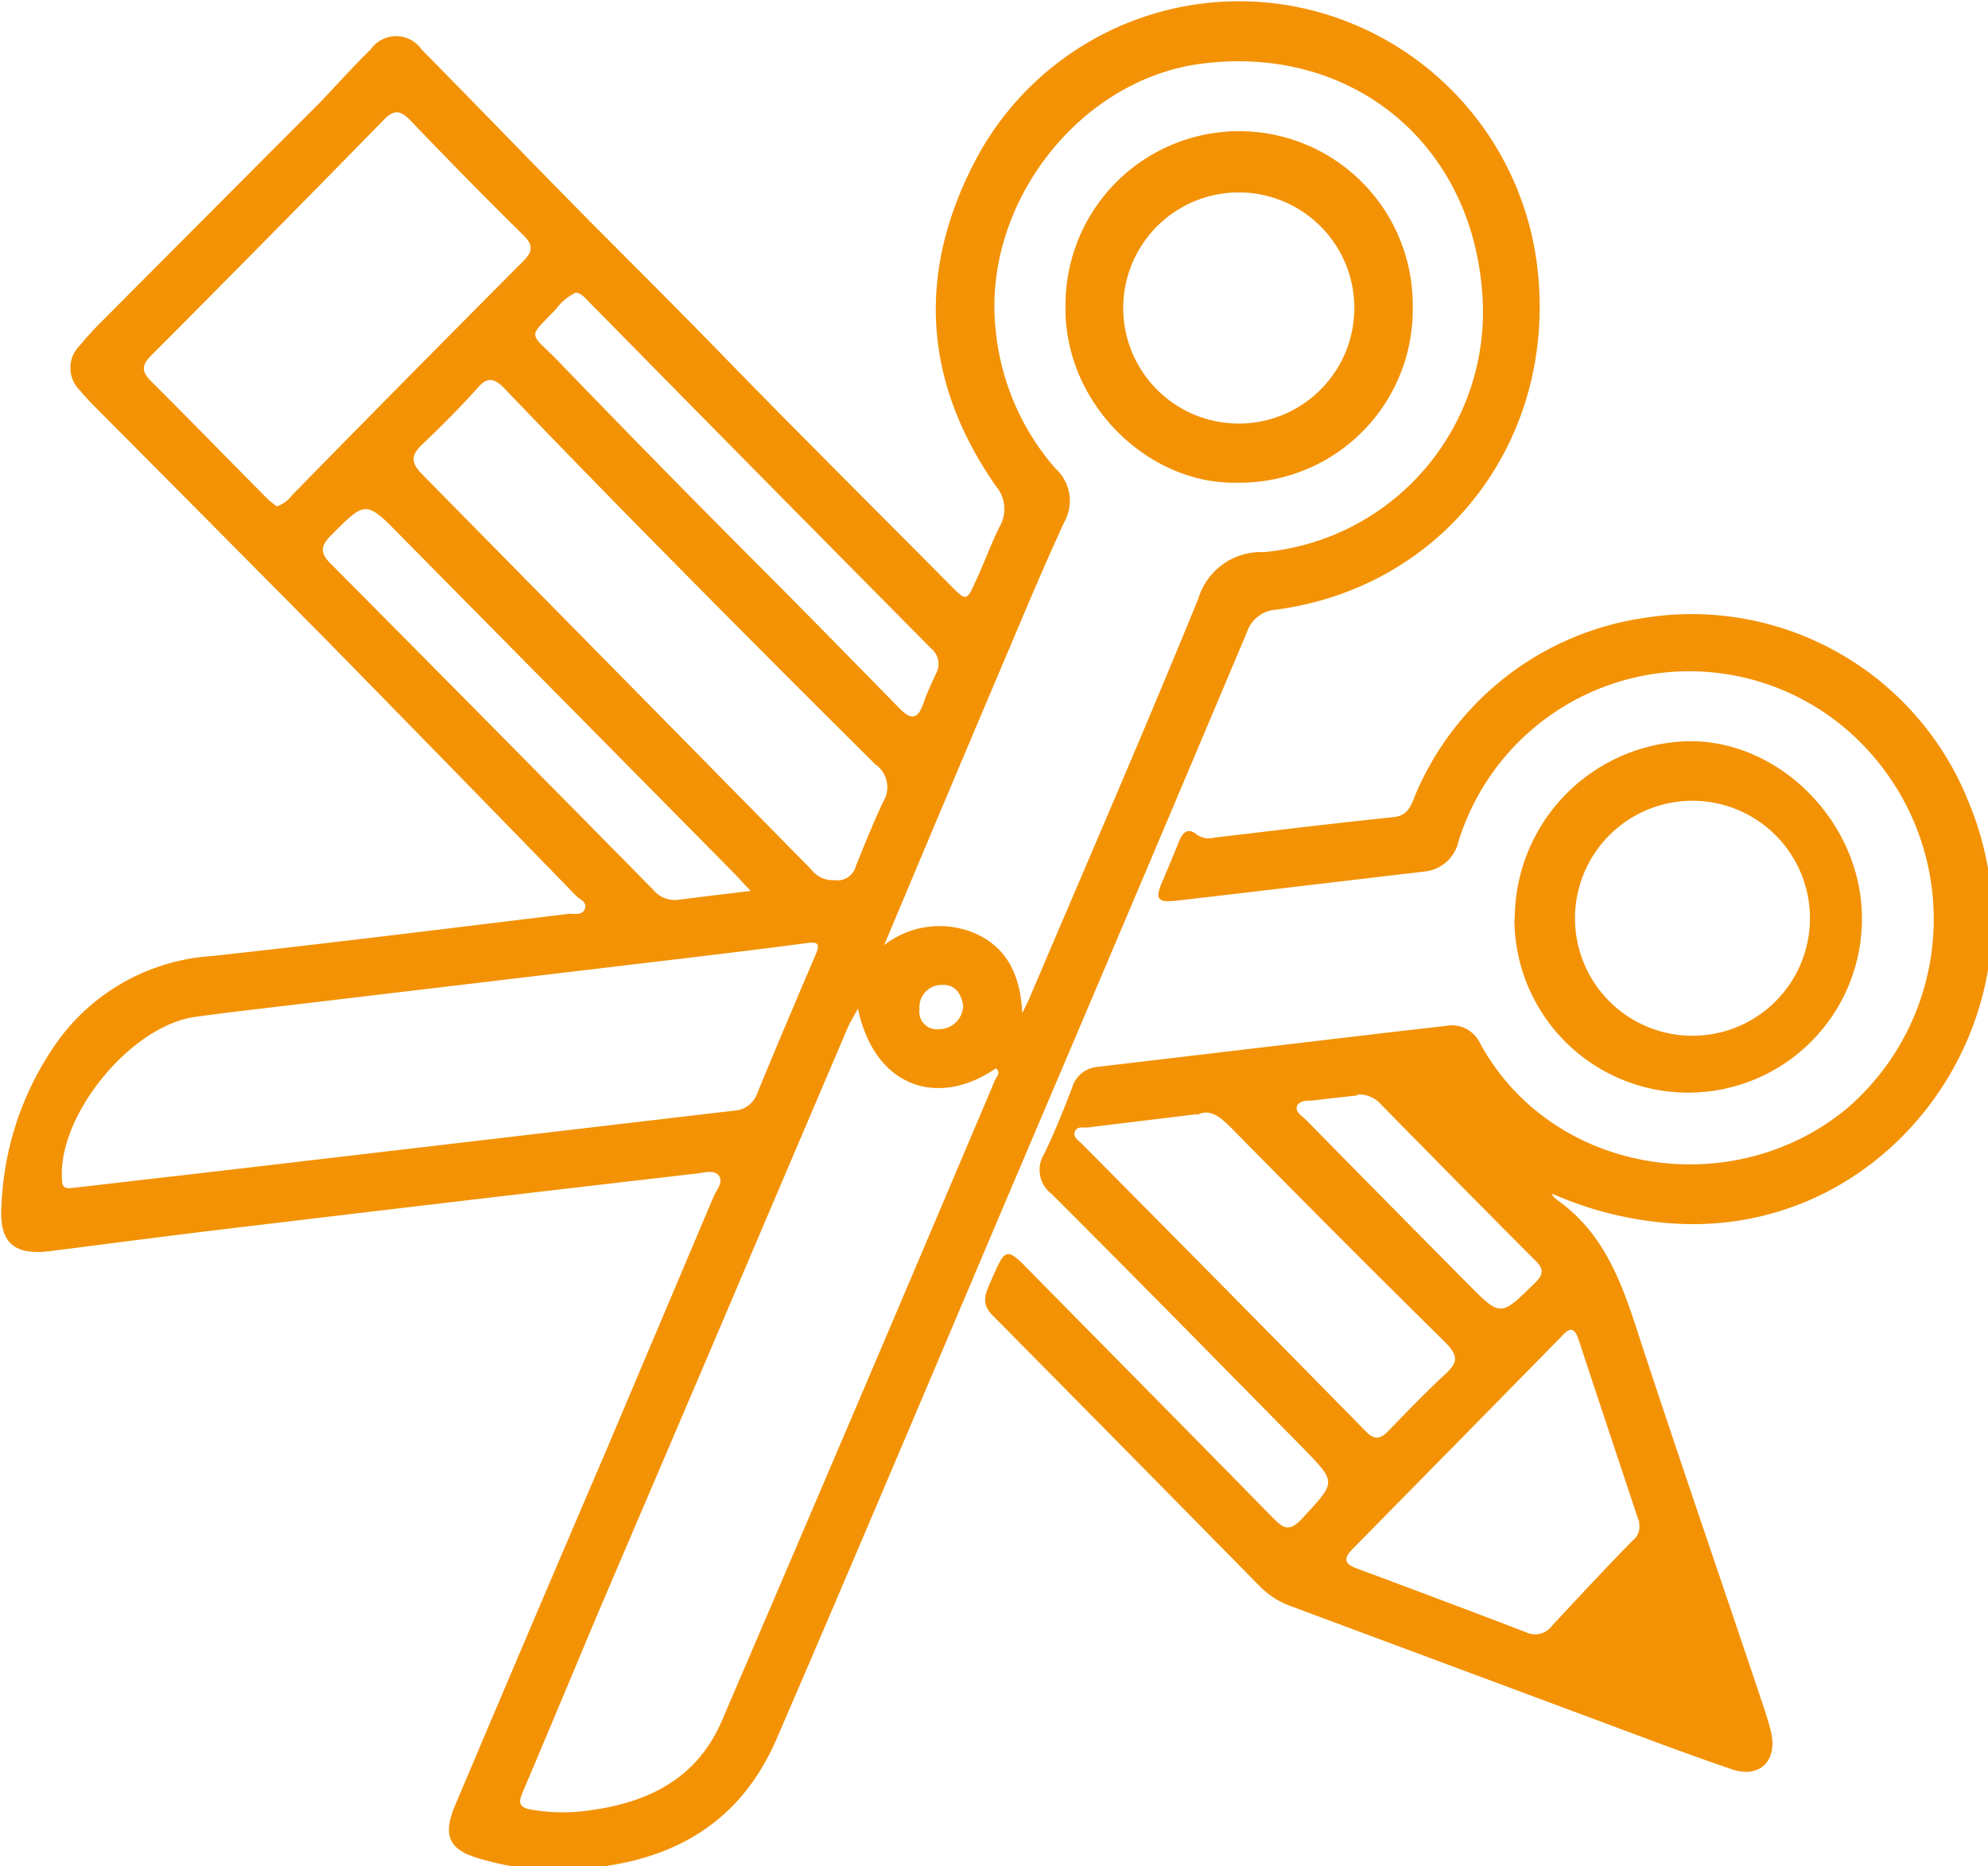
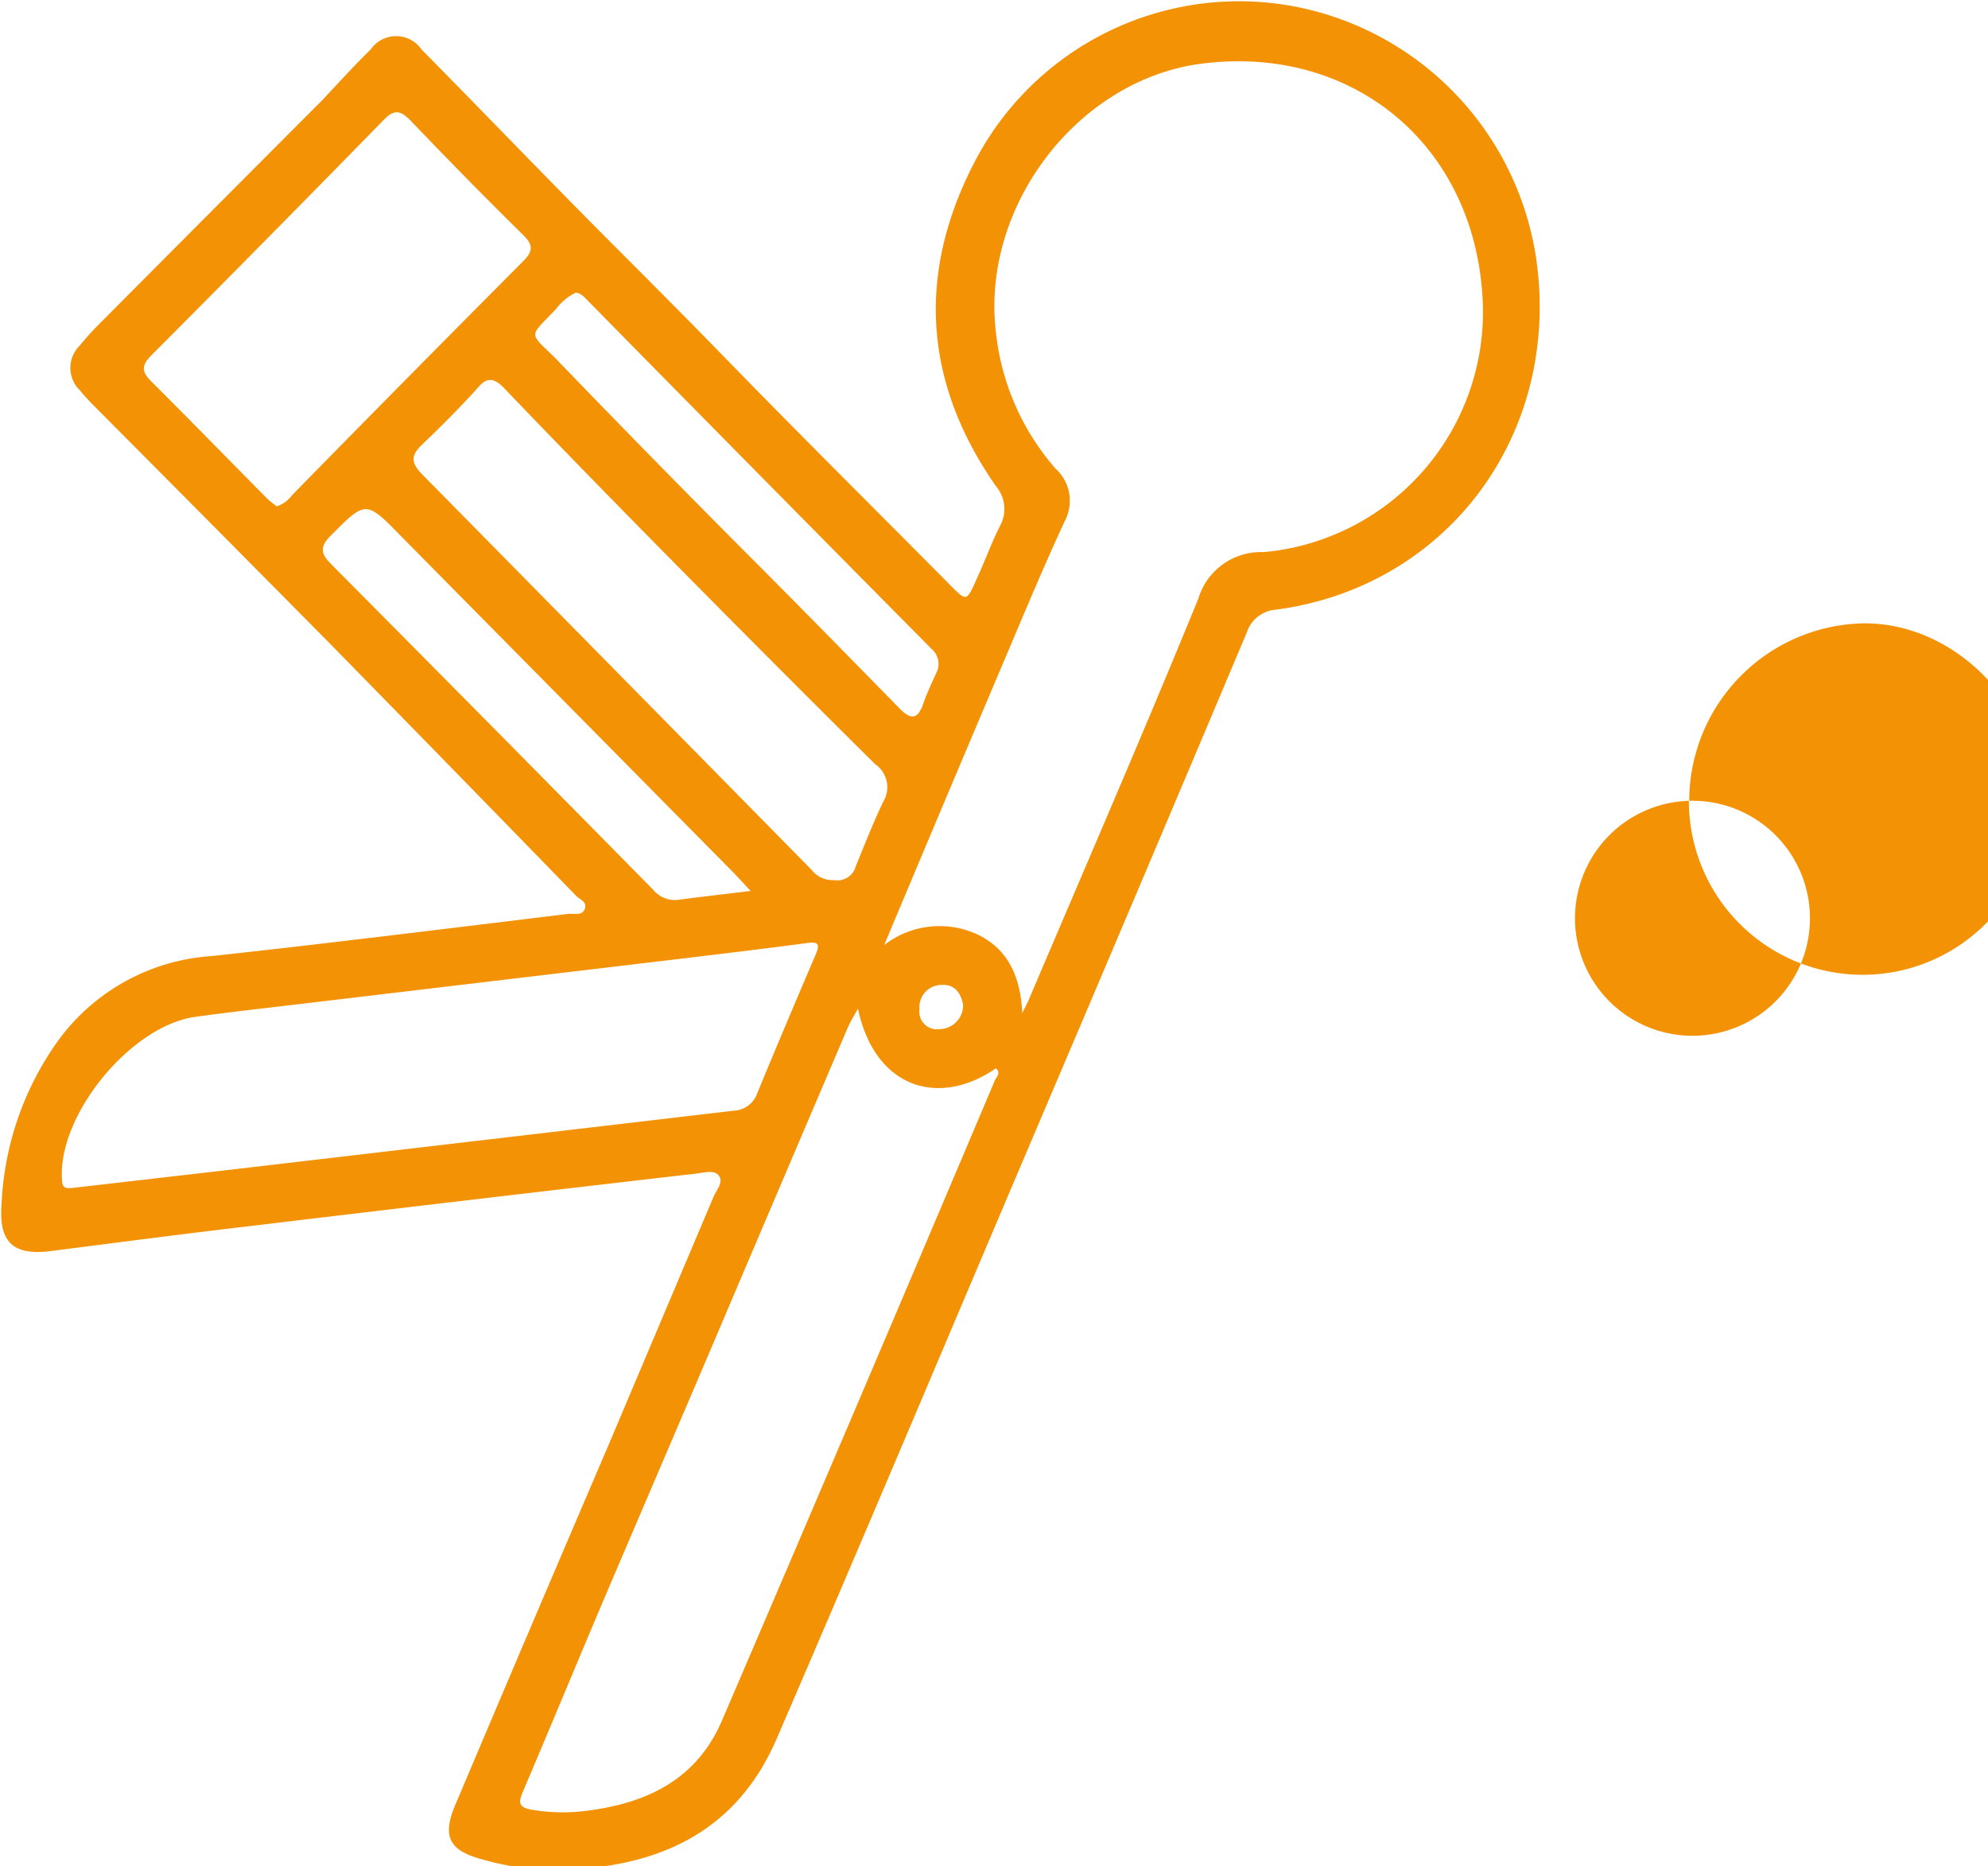
<svg xmlns="http://www.w3.org/2000/svg" width="30.046mm" height="28.196mm" viewBox="0 0 30.046 28.196" version="1.1" id="svg5" xml:space="preserve">
  <defs id="defs2">
    <style id="style400">.cls-1{fill:#f39205;}</style>
  </defs>
  <g id="layer1" transform="translate(-36.209,-52.181)">
    <g id="g420" transform="matrix(0.265,0,0,0.265,24.764,39.827)">
      <path class="cls-1" d="m 98.12,103.93 c -0.13,-0.71 -0.49,-1.21 -1.27,-1.15 a 1.26,1.26 0 0 0 -1.22,1.37 1,1 0 0 0 1.11,1.15 1.37,1.37 0 0 0 1.38,-1.37 M 76,63.32 a 3,3 0 0 0 -1.1,0.92 c -1.59,1.67 -1.57,1.28 0,2.84 Q 80.19,72.57 85.6,78 c 3,3 5.94,6 8.88,9 0.7,0.72 1.07,0.61 1.38,-0.3 0.2,-0.57 0.46,-1.12 0.71,-1.67 A 1.13,1.13 0 0 0 96.31,83.61 Q 86.5,73.71 76.72,63.77 C 76.51,63.56 76.32,63.31 75.96,63.3 M 86,97.42 c -0.52,-0.56 -0.84,-0.91 -1.18,-1.25 l -18.78,-19 c -2,-2.05 -2,-2 -4,0 -0.59,0.6 -0.58,1 0,1.58 q 9.22,9.28 18.4,18.6 a 1.6,1.6 0 0 0 1.39,0.58 C 83.12,97.76 84.42,97.61 86,97.42 M 90.76,96.8 A 1.08,1.08 0 0 0 92,96 c 0.5,-1.23 1,-2.48 1.55,-3.65 A 1.59,1.59 0 0 0 93.1,90.19 Q 87.17,84.31 81.31,78.37 76.59,73.6 71.94,68.75 c -0.59,-0.61 -1,-0.63 -1.52,0 -1,1.11 -2.07,2.18 -3.16,3.22 -0.62,0.6 -0.67,1 0,1.69 q 11.09,11.25 22.22,22.56 a 1.51,1.51 0 0 0 1.3,0.58 M 59,75.48 a 1.75,1.75 0 0 0 0.84,-0.62 C 64.19,70.42 68.56,66 73,61.54 c 0.6,-0.59 0.62,-0.95 0,-1.55 -2.17,-2.13 -4.3,-4.31 -6.41,-6.51 -0.58,-0.59 -0.94,-0.63 -1.54,0 q -6.59,6.74 -13.24,13.41 c -0.55,0.56 -0.56,0.91 0,1.47 2.19,2.18 4.37,4.42 6.57,6.64 0.18,0.19 0.4,0.33 0.58,0.49 m -11.61,38.86 8.68,-1 q 14.52,-1.7 29,-3.4 a 1.49,1.49 0 0 0 1.35,-1 c 1.09,-2.65 2.21,-5.29 3.34,-7.93 0.26,-0.61 0.09,-0.71 -0.51,-0.63 -2.3,0.31 -4.6,0.58 -6.9,0.86 l -22.21,2.64 c -1.92,0.23 -3.85,0.44 -5.78,0.71 -3.72,0.52 -7.9,5.69 -7.59,9.34 0,0.46 0.3,0.45 0.62,0.41 m 44.77,-10.22 c -0.27,0.49 -0.45,0.78 -0.58,1.08 q -3.92,9.18 -7.82,18.35 c -2.13,5 -4.28,10 -6.41,15 -1.45,3.44 -2.86,6.84 -4.31,10.24 -0.25,0.59 -0.23,0.88 0.49,1 a 10.5,10.5 0 0 0 2.68,0.12 c 3.58,-0.36 6.67,-1.63 8.2,-5.21 q 7.83,-18.23 15.56,-36.49 c 0.09,-0.2 0.36,-0.43 0.06,-0.69 -3.23,2.24 -6.9,1.17 -7.87,-3.4 m 1.49,-3.62 a 5.15,5.15 0 0 1 5.17,-0.68 c 1.81,0.79 2.61,2.35 2.71,4.56 0.21,-0.43 0.3,-0.6 0.37,-0.76 3.24,-7.62 6.54,-15.21 9.67,-22.87 a 3.73,3.73 0 0 1 3.73,-2.66 13.75,13.75 0 0 0 12.47,-14.7 c -0.6,-8.75 -7.62,-14.31 -16.17,-13.13 -7,1 -12.43,8.19 -11.57,15.31 a 14.08,14.08 0 0 0 3.4,7.76 2.47,2.47 0 0 1 0.52,3 c -1.08,2.33 -2.08,4.7 -3.08,7.07 q -3.63,8.55 -7.22,17.11 m -18.42,52.74 a 15.9,15.9 0 0 1 -4.56,-0.64 c -1.84,-0.5 -2.23,-1.31 -1.47,-3.1 Q 73.51,139.24 77.9,129 c 2,-4.73 4,-9.45 6,-14.18 0.16,-0.36 0.55,-0.78 0.3,-1.15 -0.25,-0.37 -0.84,-0.19 -1.26,-0.14 q -12.75,1.47 -25.5,3 c -3.78,0.44 -7.56,0.94 -11.34,1.42 -2.18,0.28 -3,-0.51 -2.82,-2.72 a 17.28,17.28 0 0 1 3.3,-9.38 11.79,11.79 0 0 1 8.71,-4.72 c 6.8,-0.74 13.59,-1.59 20.37,-2.41 0.31,0 0.77,0.1 0.89,-0.3 0.12,-0.4 -0.29,-0.5 -0.49,-0.71 Q 69,90.45 61.94,83.25 55.31,76.55 48.66,69.87 c -0.32,-0.32 -0.63,-0.64 -0.92,-1 a 1.78,1.78 0 0 1 0,-2.55 17.34,17.34 0 0 1 1.26,-1.38 q 6.25,-6.28 12.51,-12.55 c 0.95,-1 1.84,-2 2.81,-2.94 a 1.77,1.77 0 0 1 2.92,0 c 3.28,3.32 6.52,6.69 9.8,10 2.5,2.51 5,5 7.47,7.54 4.25,4.37 8.58,8.66 12.88,13 0.91,0.92 0.93,0.92 1.46,-0.27 0.47,-1 0.86,-2.1 1.37,-3.11 a 2,2 0 0 0 -0.23,-2.27 c -4.18,-6 -4.53,-12.27 -1.1,-18.71 A 17,17 0 0 1 117.08,47 17.21,17.21 0 0 1 130.84,61.64 c 1.28,9.87 -5.17,18.45 -14.87,19.74 a 1.88,1.88 0 0 0 -1.66,1.27 q -6.06,14.37 -12.17,28.71 c -4.88,11.47 -9.73,23 -14.66,34.41 -2.33,5.38 -6.81,7.32 -12.29,7.46" id="path404" />
-       <path class="cls-1" d="m 120.61,109.08 c -0.85,0.09 -1.71,0.18 -2.56,0.29 -0.32,0 -0.77,0 -0.89,0.33 -0.12,0.33 0.31,0.56 0.53,0.79 q 4.59,4.67 9.19,9.31 c 1.9,1.92 1.88,1.9 3.82,0 0.53,-0.5 0.57,-0.83 0,-1.36 -2.93,-2.93 -5.83,-5.88 -8.73,-8.83 a 1.66,1.66 0 0 0 -1.4,-0.58 m 16.11,24.47 c 0,-0.06 0,-0.17 -0.07,-0.28 -1.13,-3.41 -2.27,-6.81 -3.39,-10.22 -0.33,-1 -0.73,-0.42 -1.09,-0.06 -3.93,4 -7.86,8 -11.8,12 -0.54,0.55 -0.47,0.85 0.24,1.11 3.22,1.2 6.45,2.41 9.66,3.64 a 1.19,1.19 0 0 0 1.48,-0.38 c 1.51,-1.62 3,-3.22 4.57,-4.83 a 1,1 0 0 0 0.4,-0.94 m -25.24,-23.39 -6.26,0.76 c -0.25,0 -0.58,-0.07 -0.69,0.24 -0.11,0.31 0.18,0.47 0.35,0.64 q 8.16,8.21 16.27,16.47 c 0.47,0.47 0.79,0.41 1.21,0 1.1,-1.13 2.19,-2.27 3.35,-3.34 0.68,-0.64 0.66,-1 0,-1.71 q -6.09,-6 -12.1,-12.12 c -0.67,-0.67 -1.29,-1.31 -2.08,-0.91 m 20.19,4.53 a 1.83,1.83 0 0 0 0.3,0.32 c 3.17,2.22 4,5.76 5.14,9.16 2.16,6.54 4.39,13 6.59,19.57 0.18,0.54 0.36,1.08 0.49,1.63 0.37,1.64 -0.66,2.65 -2.24,2.11 -2.3,-0.78 -4.58,-1.64 -6.86,-2.49 l -18.21,-6.78 a 4.86,4.86 0 0 1 -1.8,-1.11 q -7.64,-7.77 -15.3,-15.51 c -0.69,-0.69 -0.38,-1.27 -0.09,-1.94 0.85,-1.94 0.85,-2 2.32,-0.48 4.57,4.64 9.15,9.26 13.71,13.92 0.65,0.67 1,0.92 1.81,0 1.83,-2 1.89,-1.94 0,-3.89 -4.78,-4.85 -9.56,-9.72 -14.38,-14.53 a 1.72,1.72 0 0 1 -0.42,-2.28 c 0.6,-1.22 1.1,-2.49 1.59,-3.76 a 1.65,1.65 0 0 1 1.46,-1.2 q 8.46,-1 16.92,-2 l 2.9,-0.33 a 1.79,1.79 0 0 1 2,1 c 4.12,7.54 14.49,9.11 21,3.63 a 14.24,14.24 0 0 0 1.17,-20.29 13.78,13.78 0 0 0 -23.41,5.14 2.22,2.22 0 0 1 -2,1.72 c -4.72,0.55 -9.43,1.12 -14.14,1.66 -1,0.11 -1.17,-0.1 -0.79,-1 0.38,-0.9 0.68,-1.6 1,-2.41 0.21,-0.49 0.49,-0.78 1,-0.37 a 1.19,1.19 0 0 0 1,0.18 c 3.41,-0.4 6.82,-0.82 10.24,-1.17 0.84,-0.09 1,-0.71 1.23,-1.27 a 16.78,16.78 0 0 1 13,-10.08 17,17 0 0 1 18.58,10.55 c 4.76,11.53 -3.92,24.37 -16.26,24 a 20.35,20.35 0 0 1 -7.43,-1.69" id="path406" />
-       <path class="cls-1" d="m 139.53,92.28 a 6.7,6.7 0 0 0 -0.13,13.39 6.7,6.7 0 1 0 0.13,-13.39 M 129.58,99 a 10.14,10.14 0 0 1 10,-10.12 c 5.23,0 9.82,4.75 9.8,10.13 a 9.91,9.91 0 1 1 -19.82,0" id="path408" />
-       <path class="cls-1" d="m 107.25,64.14 a 6.59,6.59 0 1 0 13.18,0.08 6.59,6.59 0 1 0 -13.18,-0.08 m 6.53,10 c -5.14,0.14 -10,-4.6 -9.82,-10.22 a 9.9,9.9 0 1 1 19.8,0.16 9.87,9.87 0 0 1 -10,10.06" id="path410" />
+       <path class="cls-1" d="m 139.53,92.28 a 6.7,6.7 0 0 0 -0.13,13.39 6.7,6.7 0 1 0 0.13,-13.39 a 10.14,10.14 0 0 1 10,-10.12 c 5.23,0 9.82,4.75 9.8,10.13 a 9.91,9.91 0 1 1 -19.82,0" id="path408" />
    </g>
  </g>
</svg>